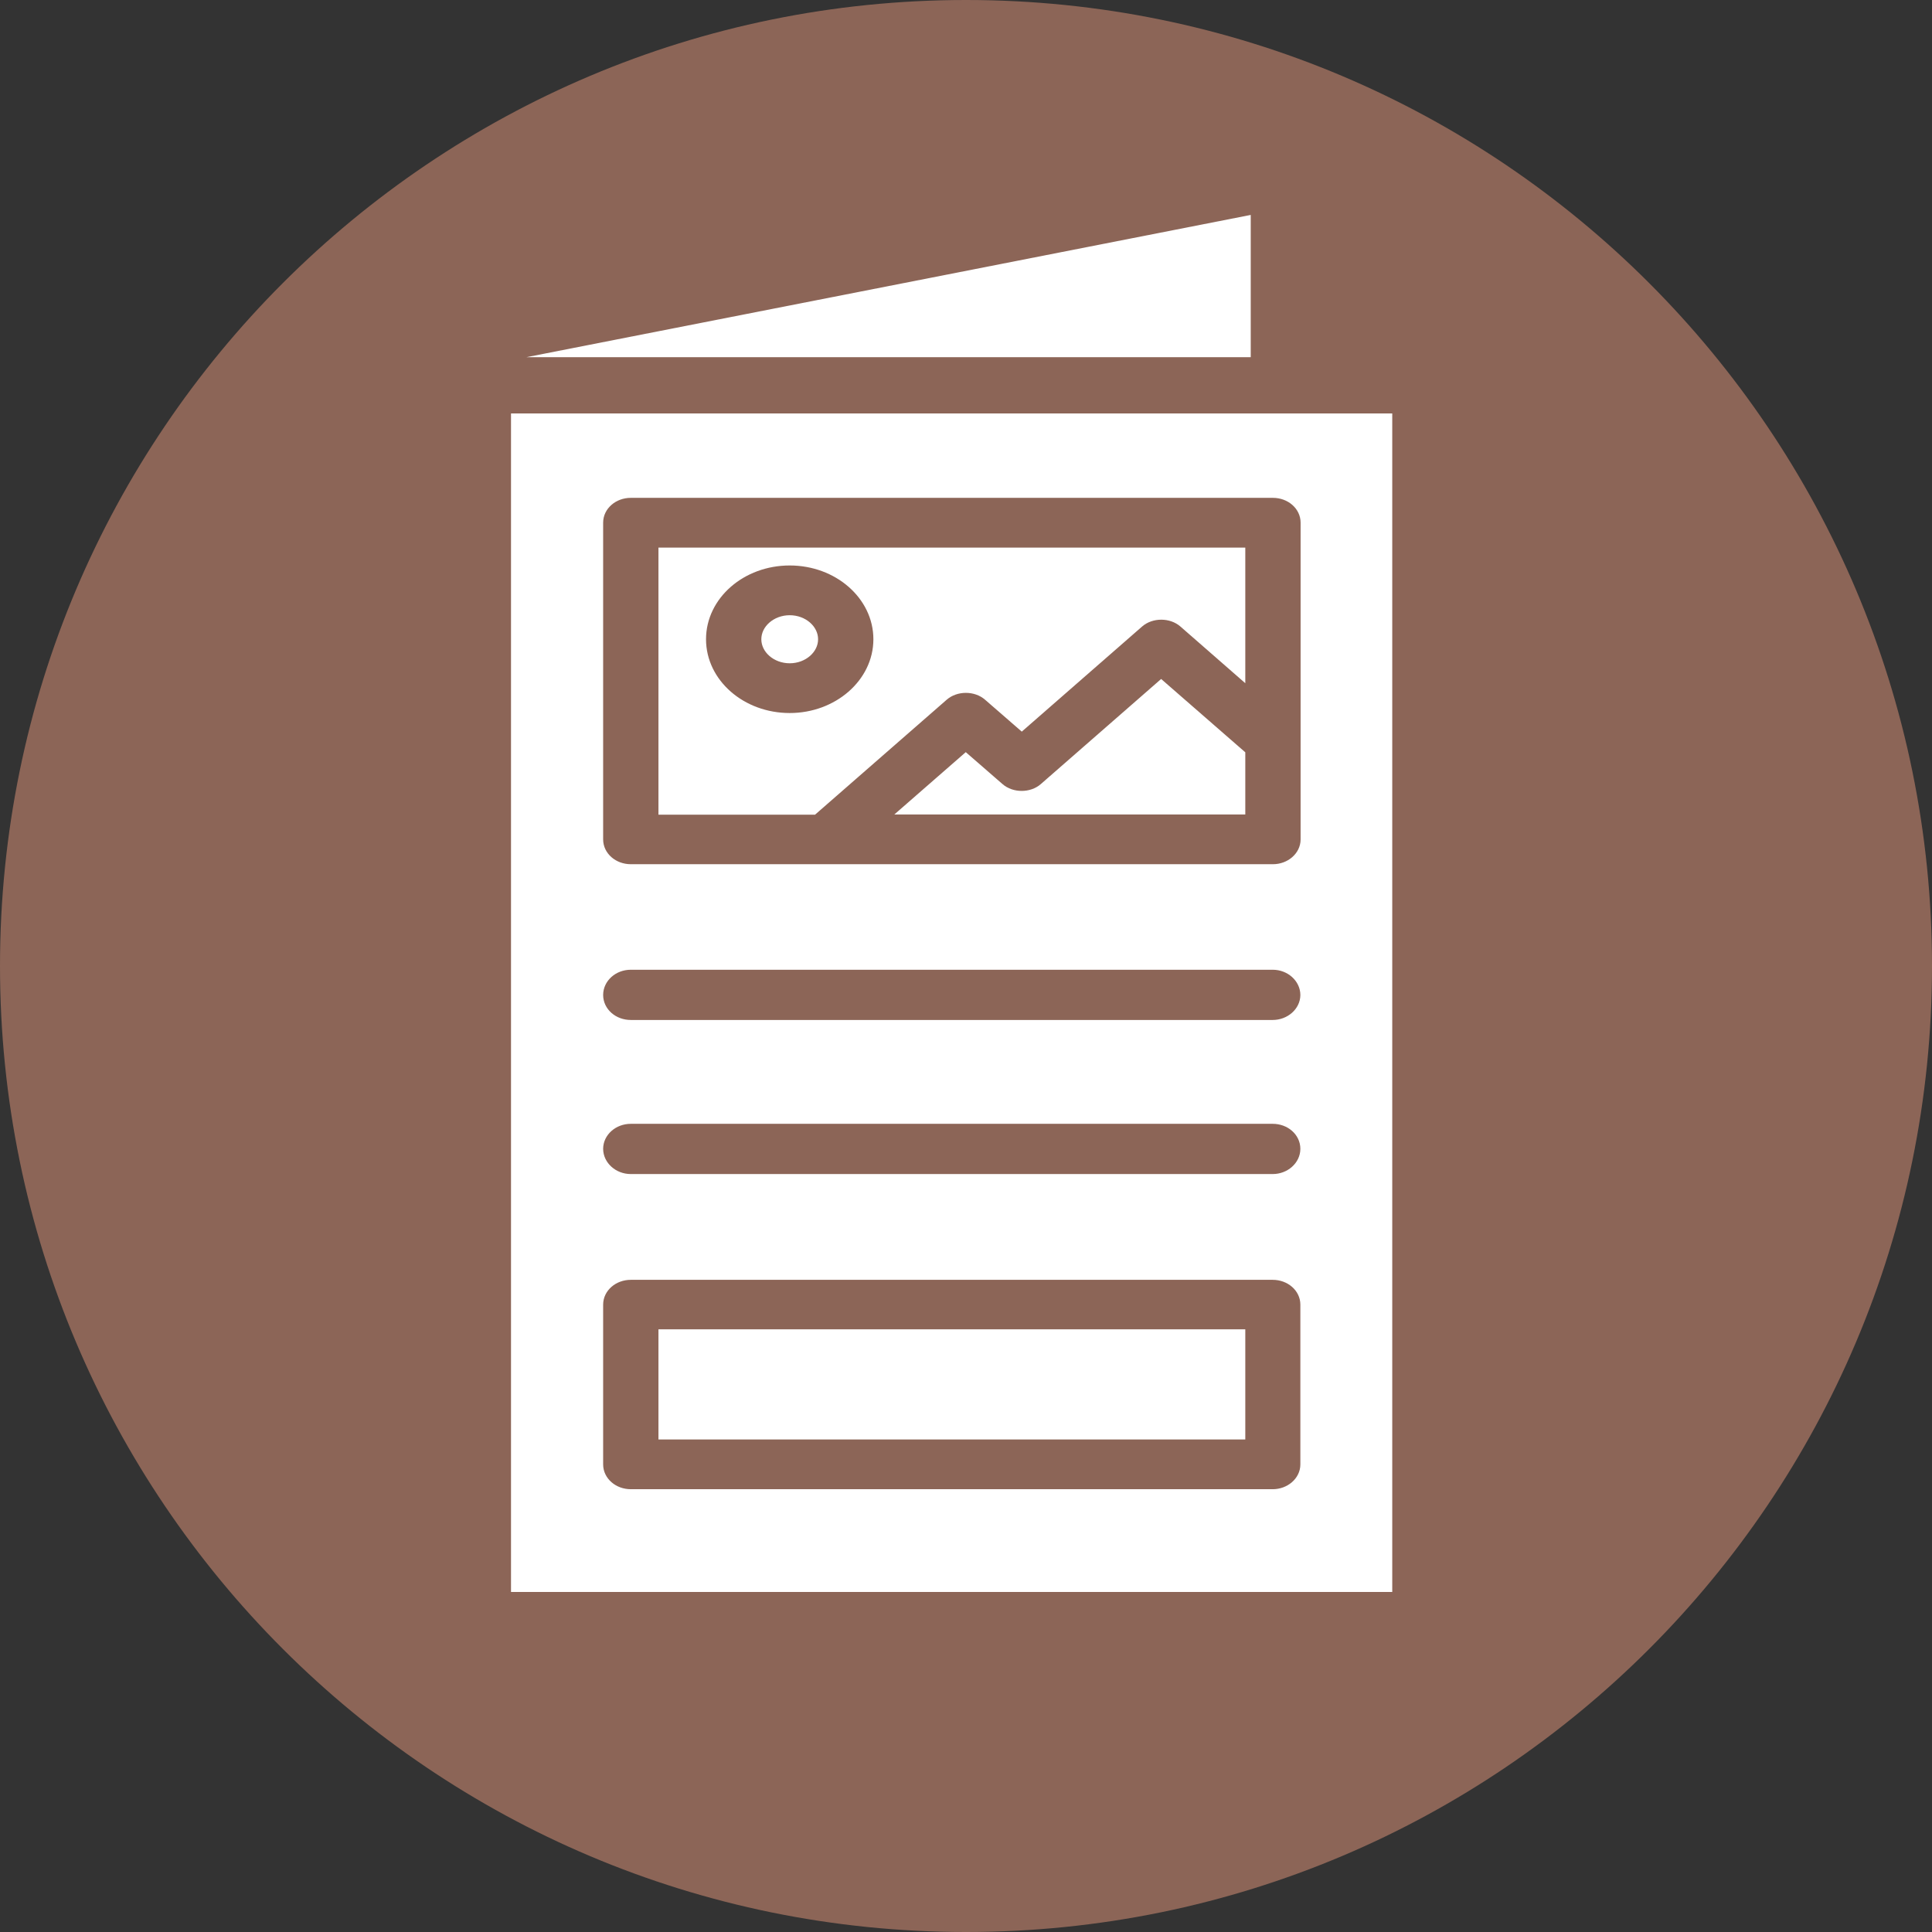
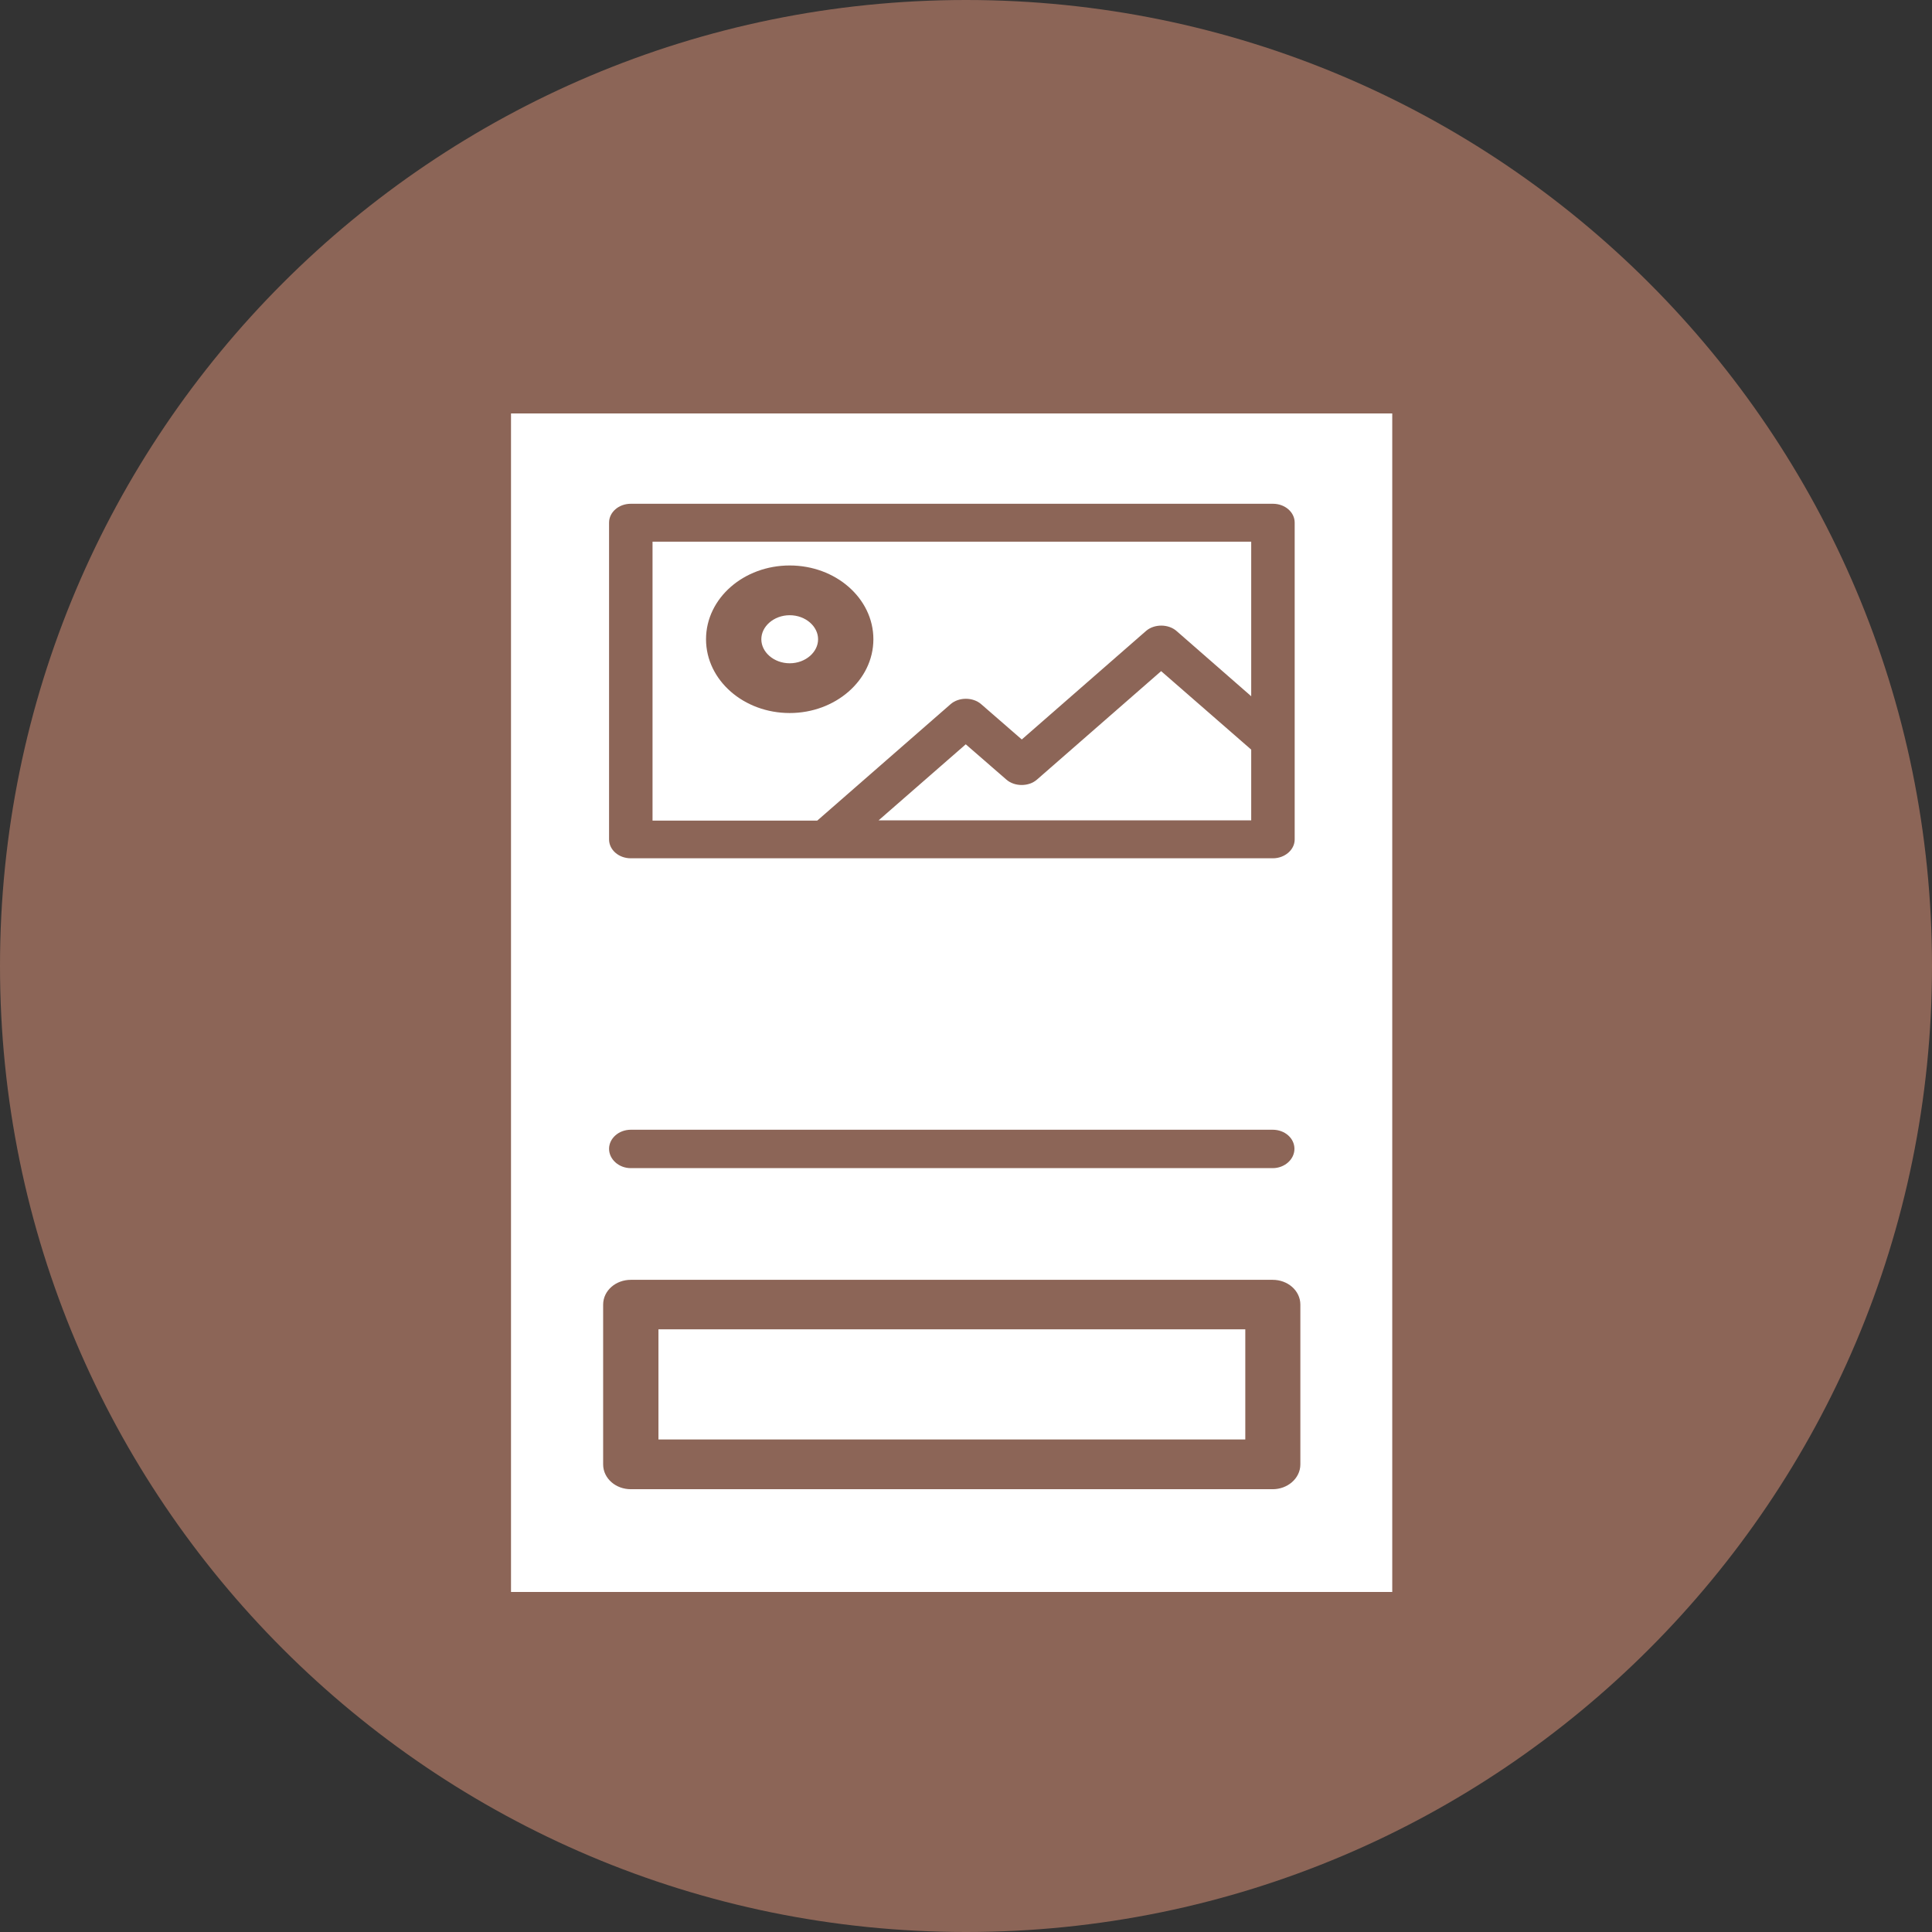
<svg xmlns="http://www.w3.org/2000/svg" id="Ebene_1" viewBox="0 0 80 80" width="80" height="80">
  <rect x="0" y="0" width="80" height="80" fill="#333333" stroke="none" />
  <defs>
    <style>.cls-1{fill:#fff;}.cls-2{fill:#8c6557;}.cls-3{fill:none;stroke:#8c6557;stroke-miterlimit:10;stroke-width:.49px;}</style>
  </defs>
  <path class="cls-2" d="M80,40c0,22.09-17.91,40-40,40S0,62.09,0,40,17.91,0,40,0s40,17.91,40,40" />
  <rect class="cls-1" x="21.16" y="17.12" width="36.49" height="48.8" />
  <g>
    <path class="cls-2" d="M39.99,30.82l1.68,1.46c.34,.3,.93,.3,1.27,0l5.14-4.49,3.73,3.25v2.93h-15.43l3.61-3.15Zm11.82-1.99l-3.09-2.7c-.34-.3-.93-.3-1.27,0l-5.14,4.49-1.68-1.46c-.34-.3-.93-.3-1.27,0l-5.52,4.82h-6.82v-11.55h24.79v6.41Zm-25.68,6.71h26.58c.49,0,.9-.35,.9-.78v-13.12c0-.43-.4-.78-.9-.78H26.12c-.5,0-.9,.35-.9,.78v13.12c0,.43,.4,.78,.9,.78" />
-     <path class="cls-3" d="M39.99,30.82l1.68,1.46c.34,.3,.93,.3,1.27,0l5.14-4.49,3.73,3.25v2.93h-15.43l3.61-3.15Zm11.82-1.99l-3.09-2.7c-.34-.3-.93-.3-1.27,0l-5.14,4.49-1.68-1.46c-.34-.3-.93-.3-1.27,0l-5.52,4.82h-6.82v-11.55h24.79v6.41Zm-25.68,6.71h26.58c.49,0,.9-.35,.9-.78v-13.12c0-.43-.4-.78-.9-.78H26.12c-.5,0-.9,.35-.9,.78v13.12c0,.43,.4,.78,.9,.78Z" />
    <path class="cls-2" d="M31.28,26.47c0-.68,.64-1.24,1.42-1.24s1.42,.56,1.42,1.24-.64,1.24-1.42,1.24-1.42-.56-1.42-1.24m1.42,2.81c1.77,0,3.22-1.26,3.22-2.81s-1.44-2.81-3.22-2.81-3.22,1.26-3.22,2.81,1.44,2.81,3.22,2.81" />
    <path class="cls-3" d="M31.28,26.47c0-.68,.64-1.24,1.42-1.24s1.42,.56,1.42,1.24-.64,1.24-1.42,1.24-1.42-.56-1.42-1.24Zm1.42,2.81c1.77,0,3.22-1.26,3.22-2.81s-1.44-2.81-3.22-2.81-3.22,1.26-3.22,2.81,1.44,2.81,3.22,2.81Z" />
    <path class="cls-2" d="M51.8,59.85H27.02v-5.05h24.79v5.05Zm-25.68,1.57h26.58c.49,0,.9-.35,.9-.78v-6.62c0-.43-.4-.78-.9-.78H26.12c-.5,0-.9,.35-.9,.78v6.62c0,.43,.4,.78,.9,.78" />
    <path class="cls-3" d="M51.8,59.85H27.02v-5.05h24.79v5.05Zm-25.68,1.57h26.58c.49,0,.9-.35,.9-.78v-6.62c0-.43-.4-.78-.9-.78H26.12c-.5,0-.9,.35-.9,.78v6.62c0,.43,.4,.78,.9,.78Z" />
    <path class="cls-2" d="M26.12,48.37h26.58c.49,0,.9-.36,.9-.8s-.4-.79-.9-.79H26.12c-.5,0-.9,.36-.9,.79s.4,.8,.9,.8" />
-     <path class="cls-3" d="M26.12,48.37h26.58c.49,0,.9-.36,.9-.8s-.4-.79-.9-.79H26.12c-.5,0-.9,.36-.9,.79s.4,.8,.9,.8Z" />
-     <path class="cls-2" d="M26.12,41.99h26.58c.49,0,.9-.36,.9-.79s-.4-.8-.9-.8H26.12c-.5,0-.9,.36-.9,.8s.4,.79,.9,.79" />
-     <path class="cls-3" d="M26.12,41.99h26.58c.49,0,.9-.36,.9-.79s-.4-.8-.9-.8H26.12c-.5,0-.9,.36-.9,.8s.4,.79,.9,.79Z" />
  </g>
-   <polygon class="cls-1" points="21.8 14.79 51.79 14.79 51.79 8.9 21.8 14.79" />
</svg>